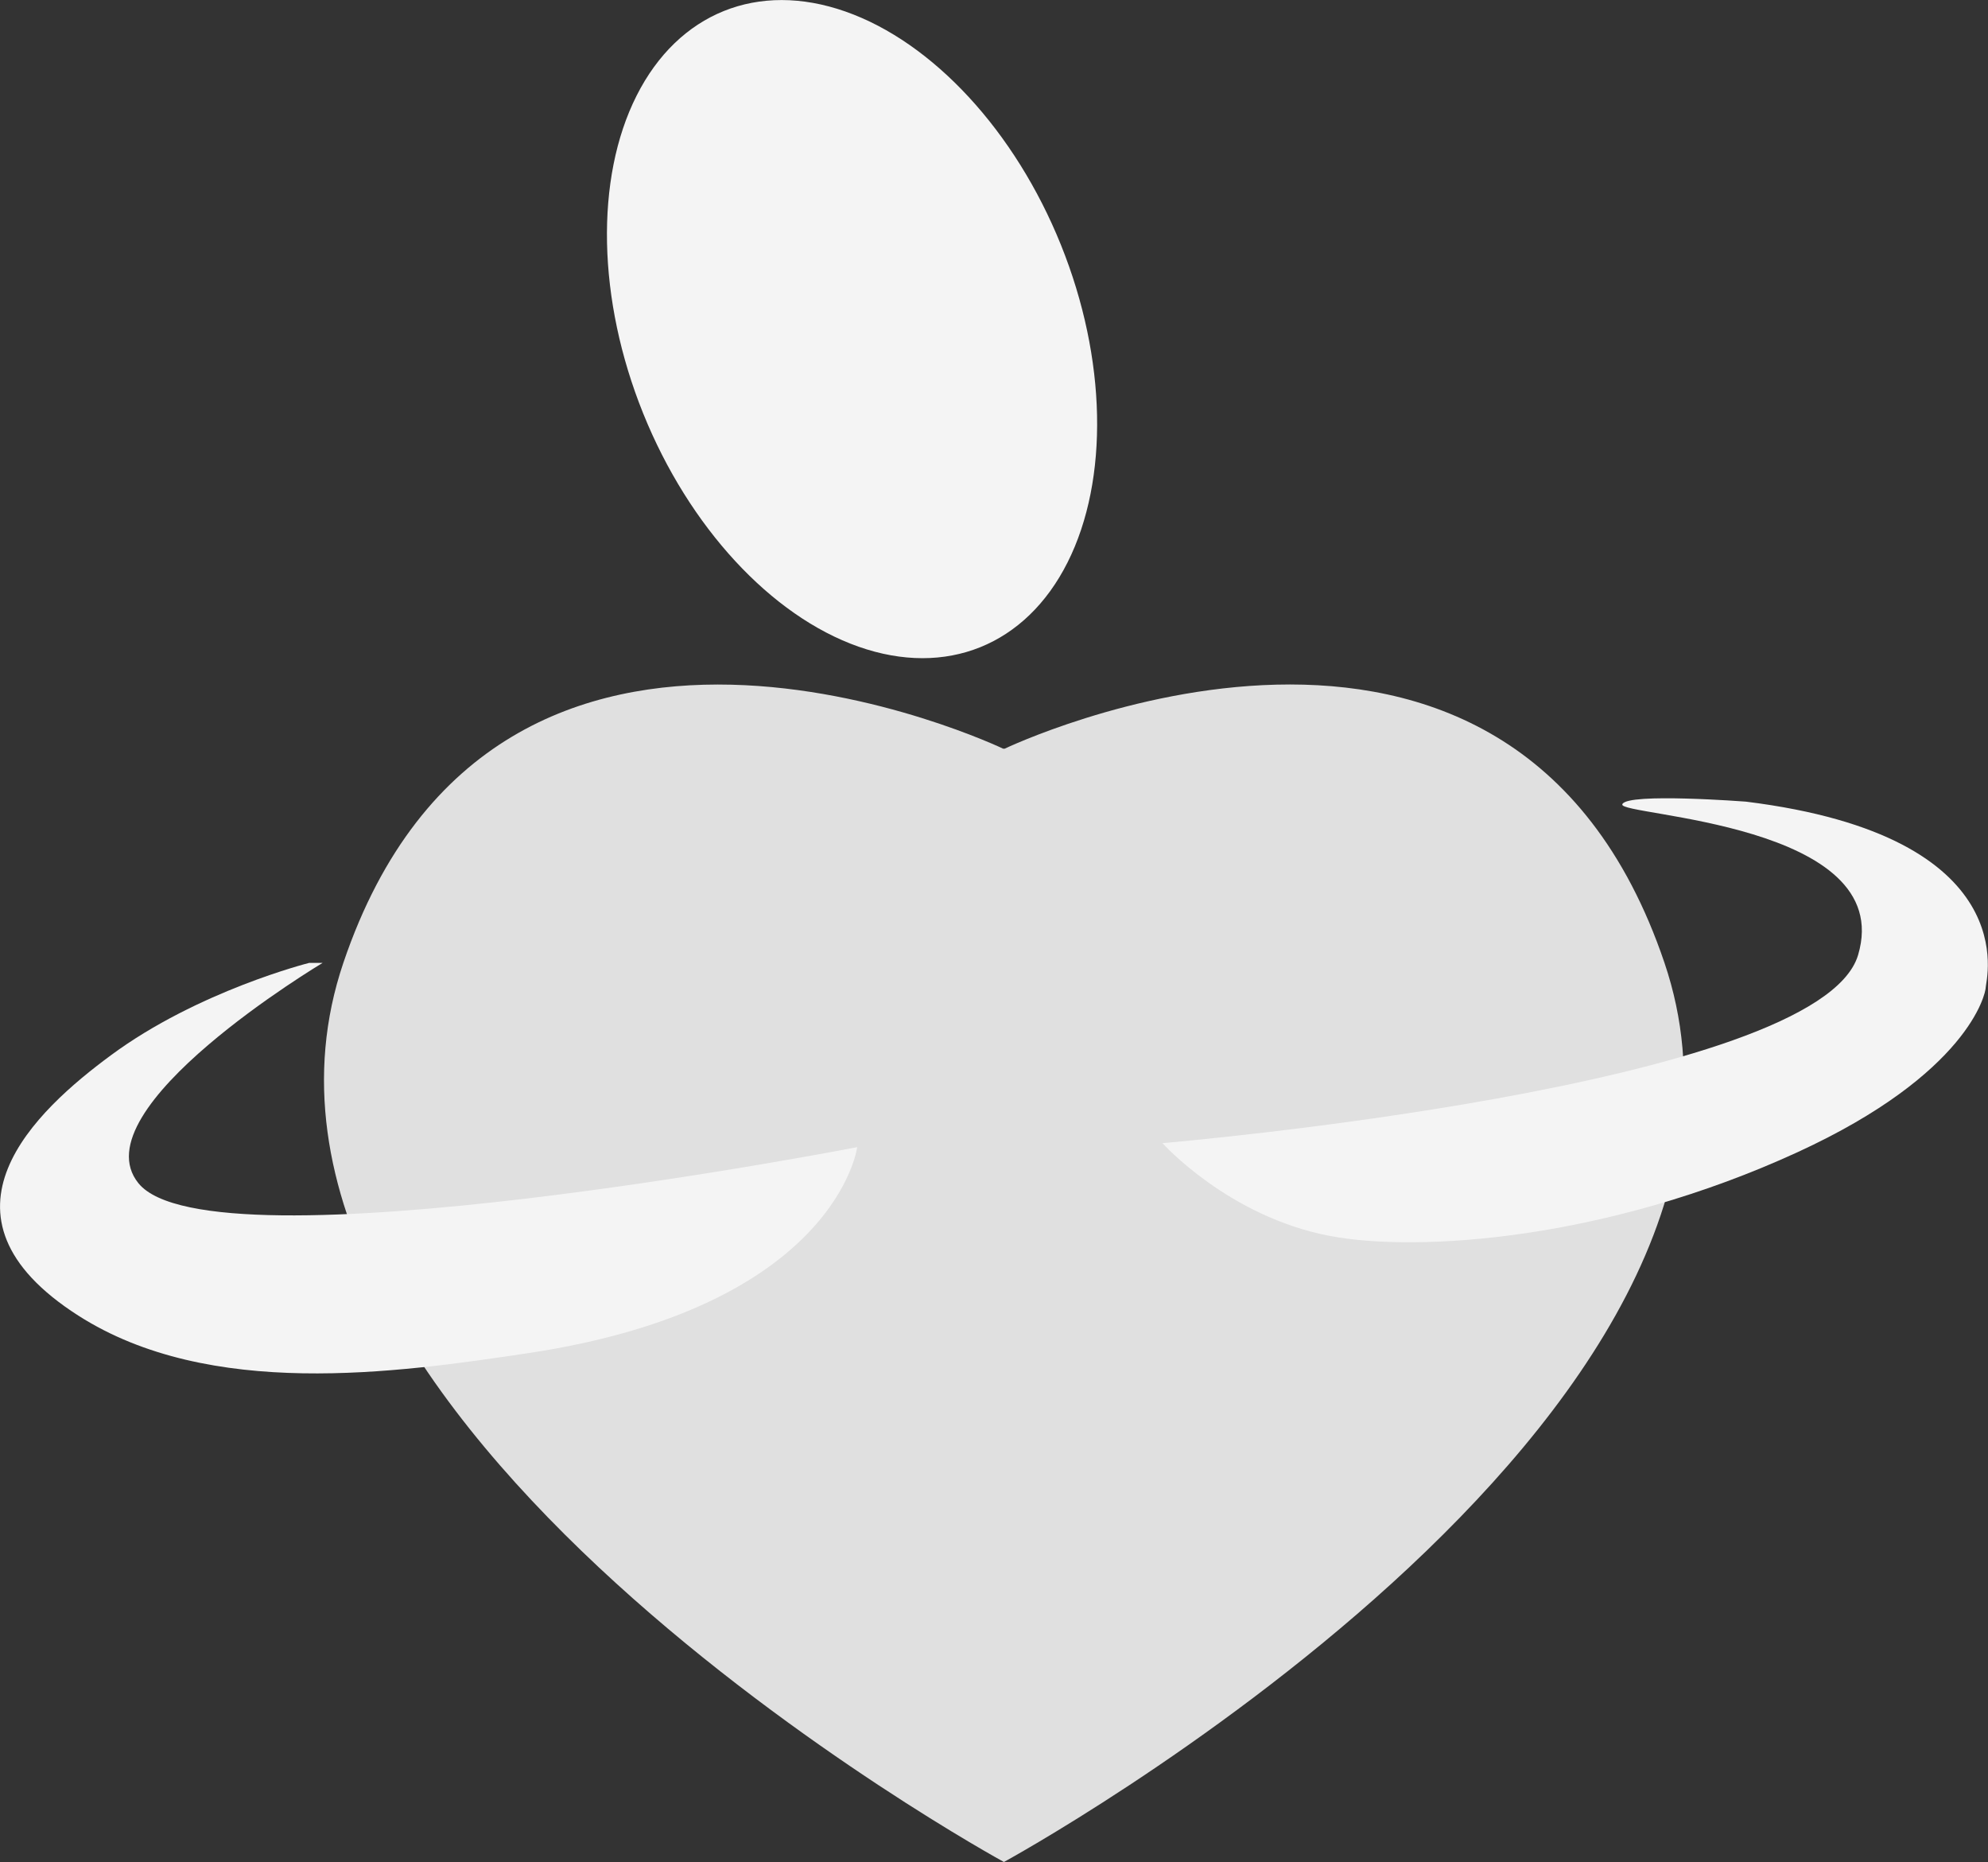
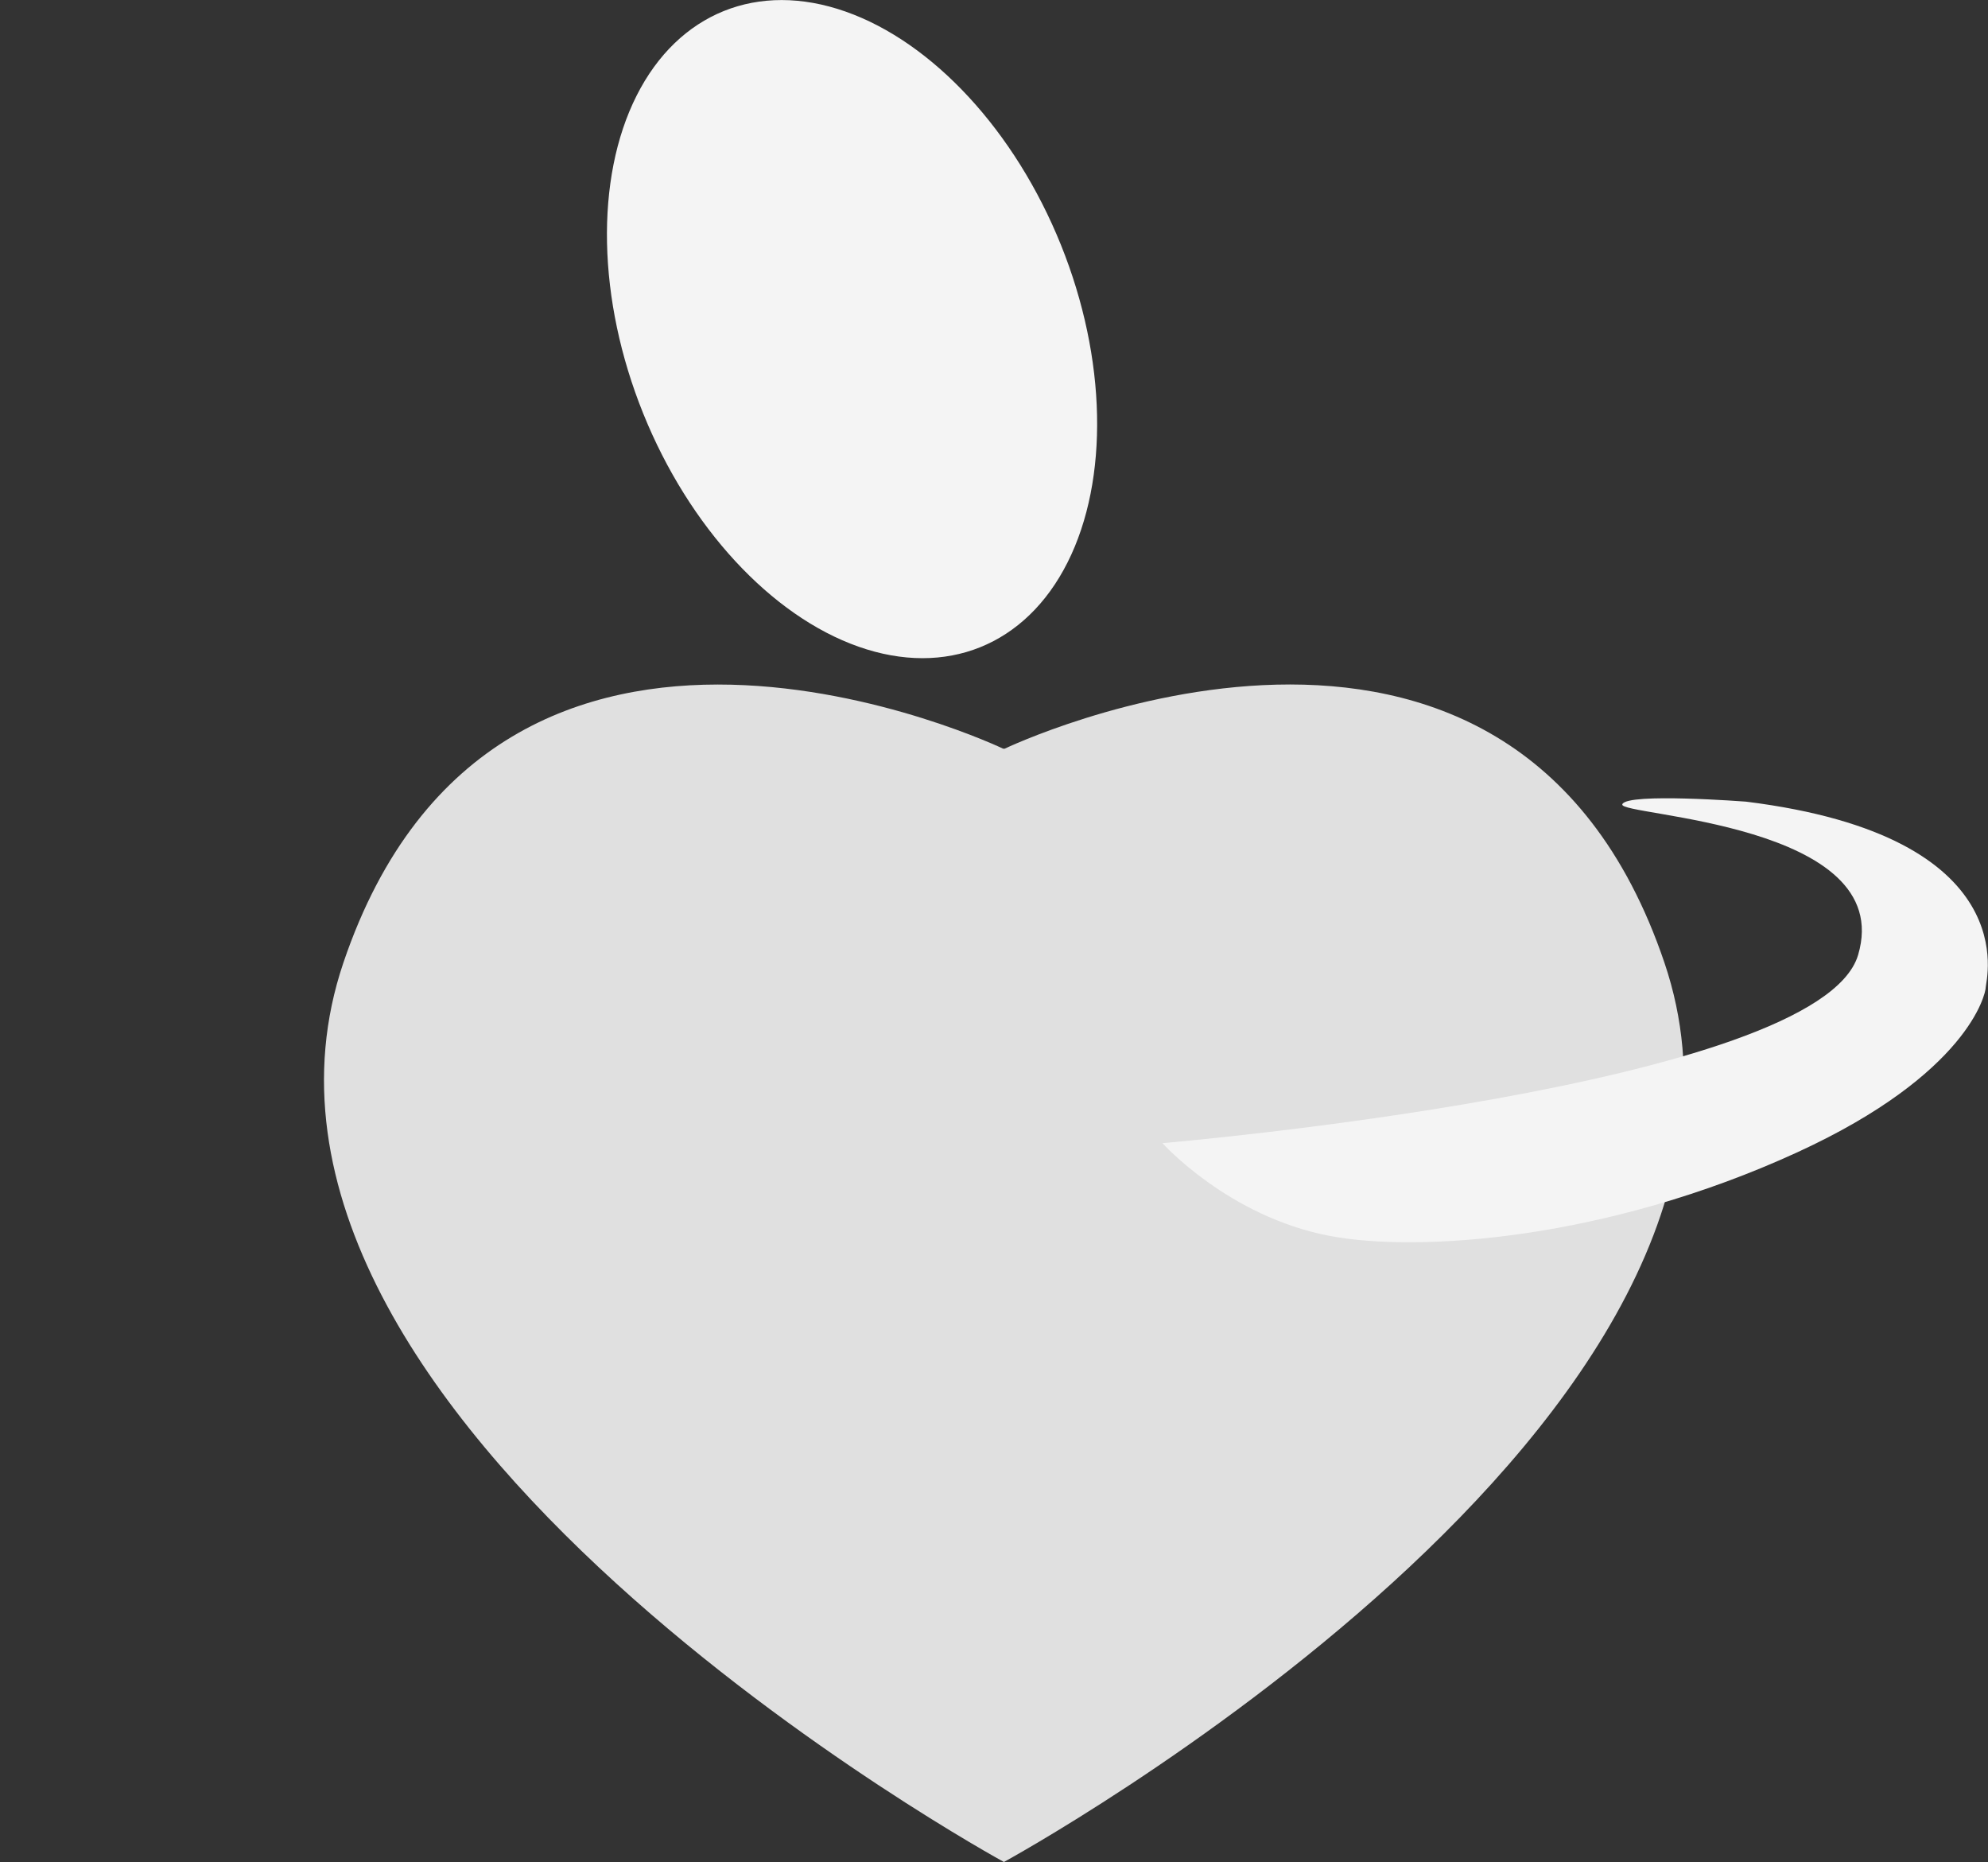
<svg xmlns="http://www.w3.org/2000/svg" id="Layer_2" viewBox="0 0 149.35 139.85">
  <rect x="0" y="0" width="149.35" height="139.85" fill="#333333" stroke="none" />
  <defs>
    <style>.cls-1{fill:#f4f4f4;}.cls-2{fill:#e0e0e0;}</style>
  </defs>
  <g id="Layer_1-2">
    <path class="cls-2" d="m125.04,72.3c-11.61-34.26-49.58-16.06-49.58-16.06,0,0-.02,0-.04-.02-.03.01-.04.02-.04.02,0,0-37.97-18.19-49.58,16.06-11.59,34.2,49.62,67.55,49.62,67.55,0,0,61.22-33.34,49.62-67.55Z" />
-     <path class="cls-1" d="m24.24,72.32s-18.36,10.96-13.84,16.55c5.44,6.72,54-2.71,54-2.71,0,0-1.55,12-24.77,15.48-9.9,1.48-23.88,3.48-33.75-2.83-11.77-7.53-3.15-15.42,2.45-19.55,6.55-4.84,14.9-6.94,14.9-6.94h1.02Z" />
    <path class="cls-1" d="m121.88,60.41c-.39.87,20.66,1.37,17.71,11.32s-52.26,14.13-52.26,14.13c0,0,4.94,5.52,12.58,6.97,6.66,1.26,20.81.29,35.13-6.29,12.82-5.89,14.14-11.9,14.14-12.39s3.08-11.32-18.01-13.94c0,0-8.9-.68-9.29.19Z" />
    <ellipse class="cls-1" cx="64.01" cy="24.72" rx="16.92" ry="25.76" transform="translate(-4.6 25.73) rotate(-21.96)" />
  </g>
</svg>